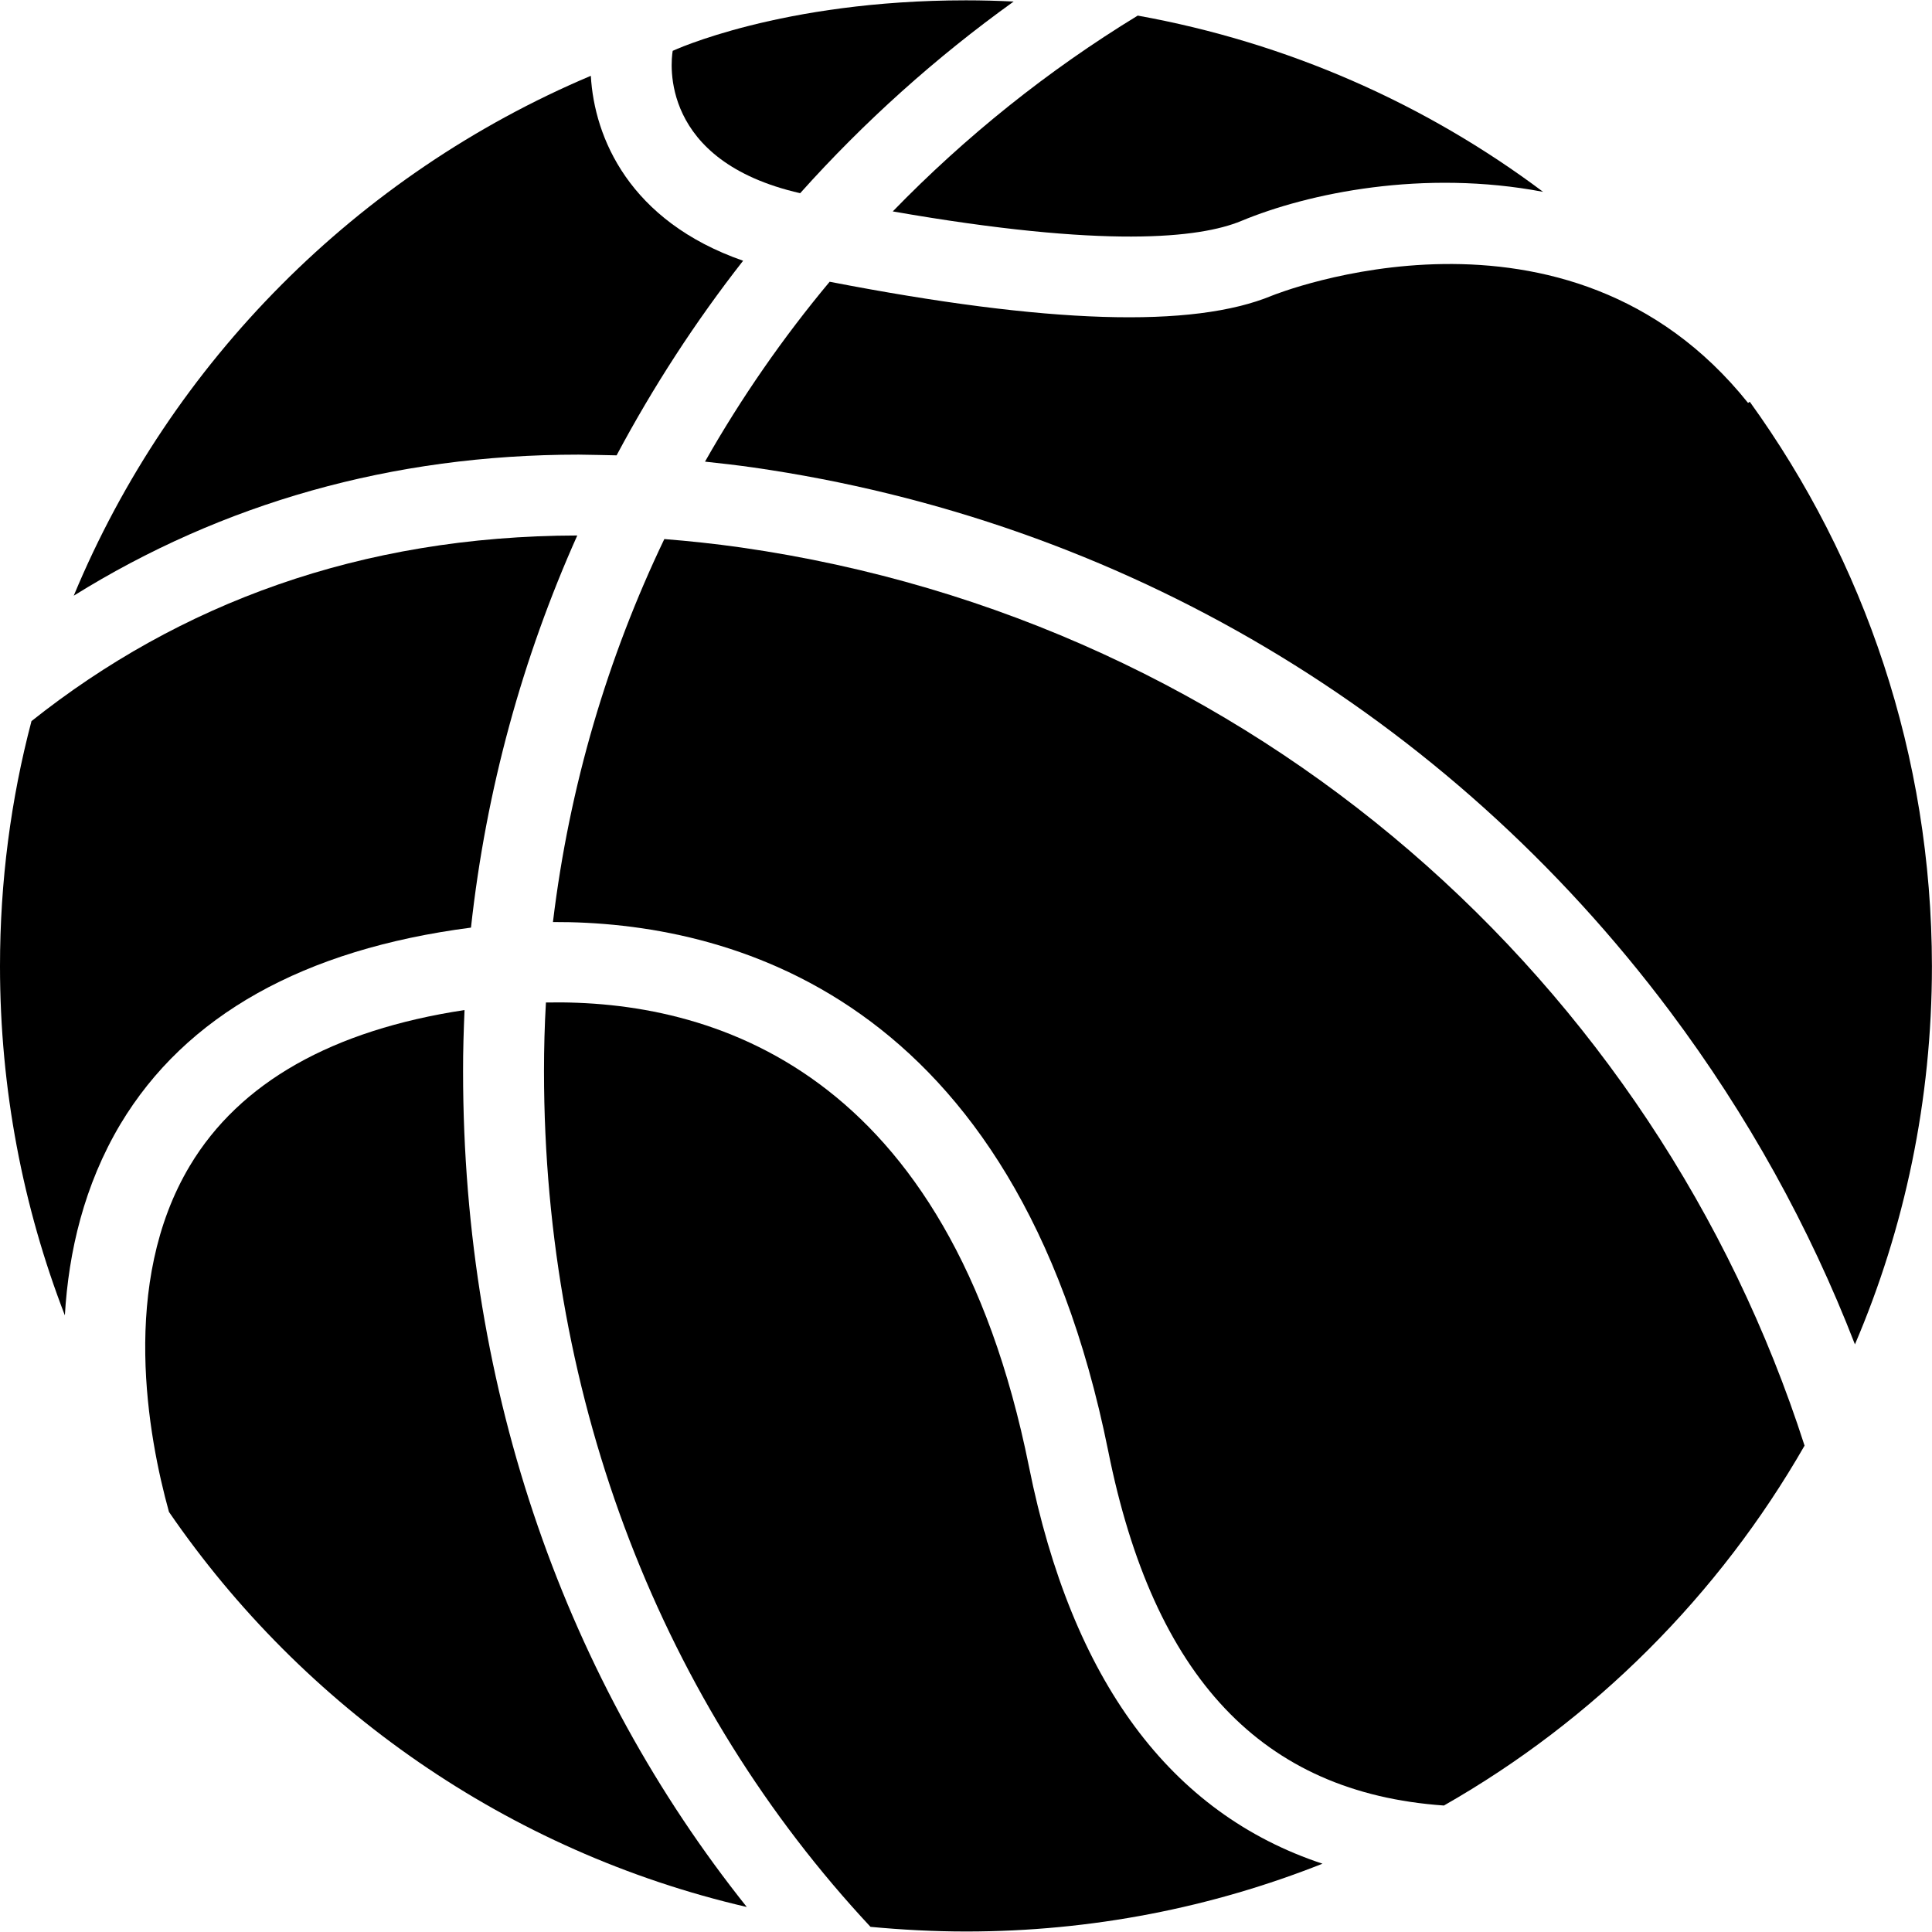
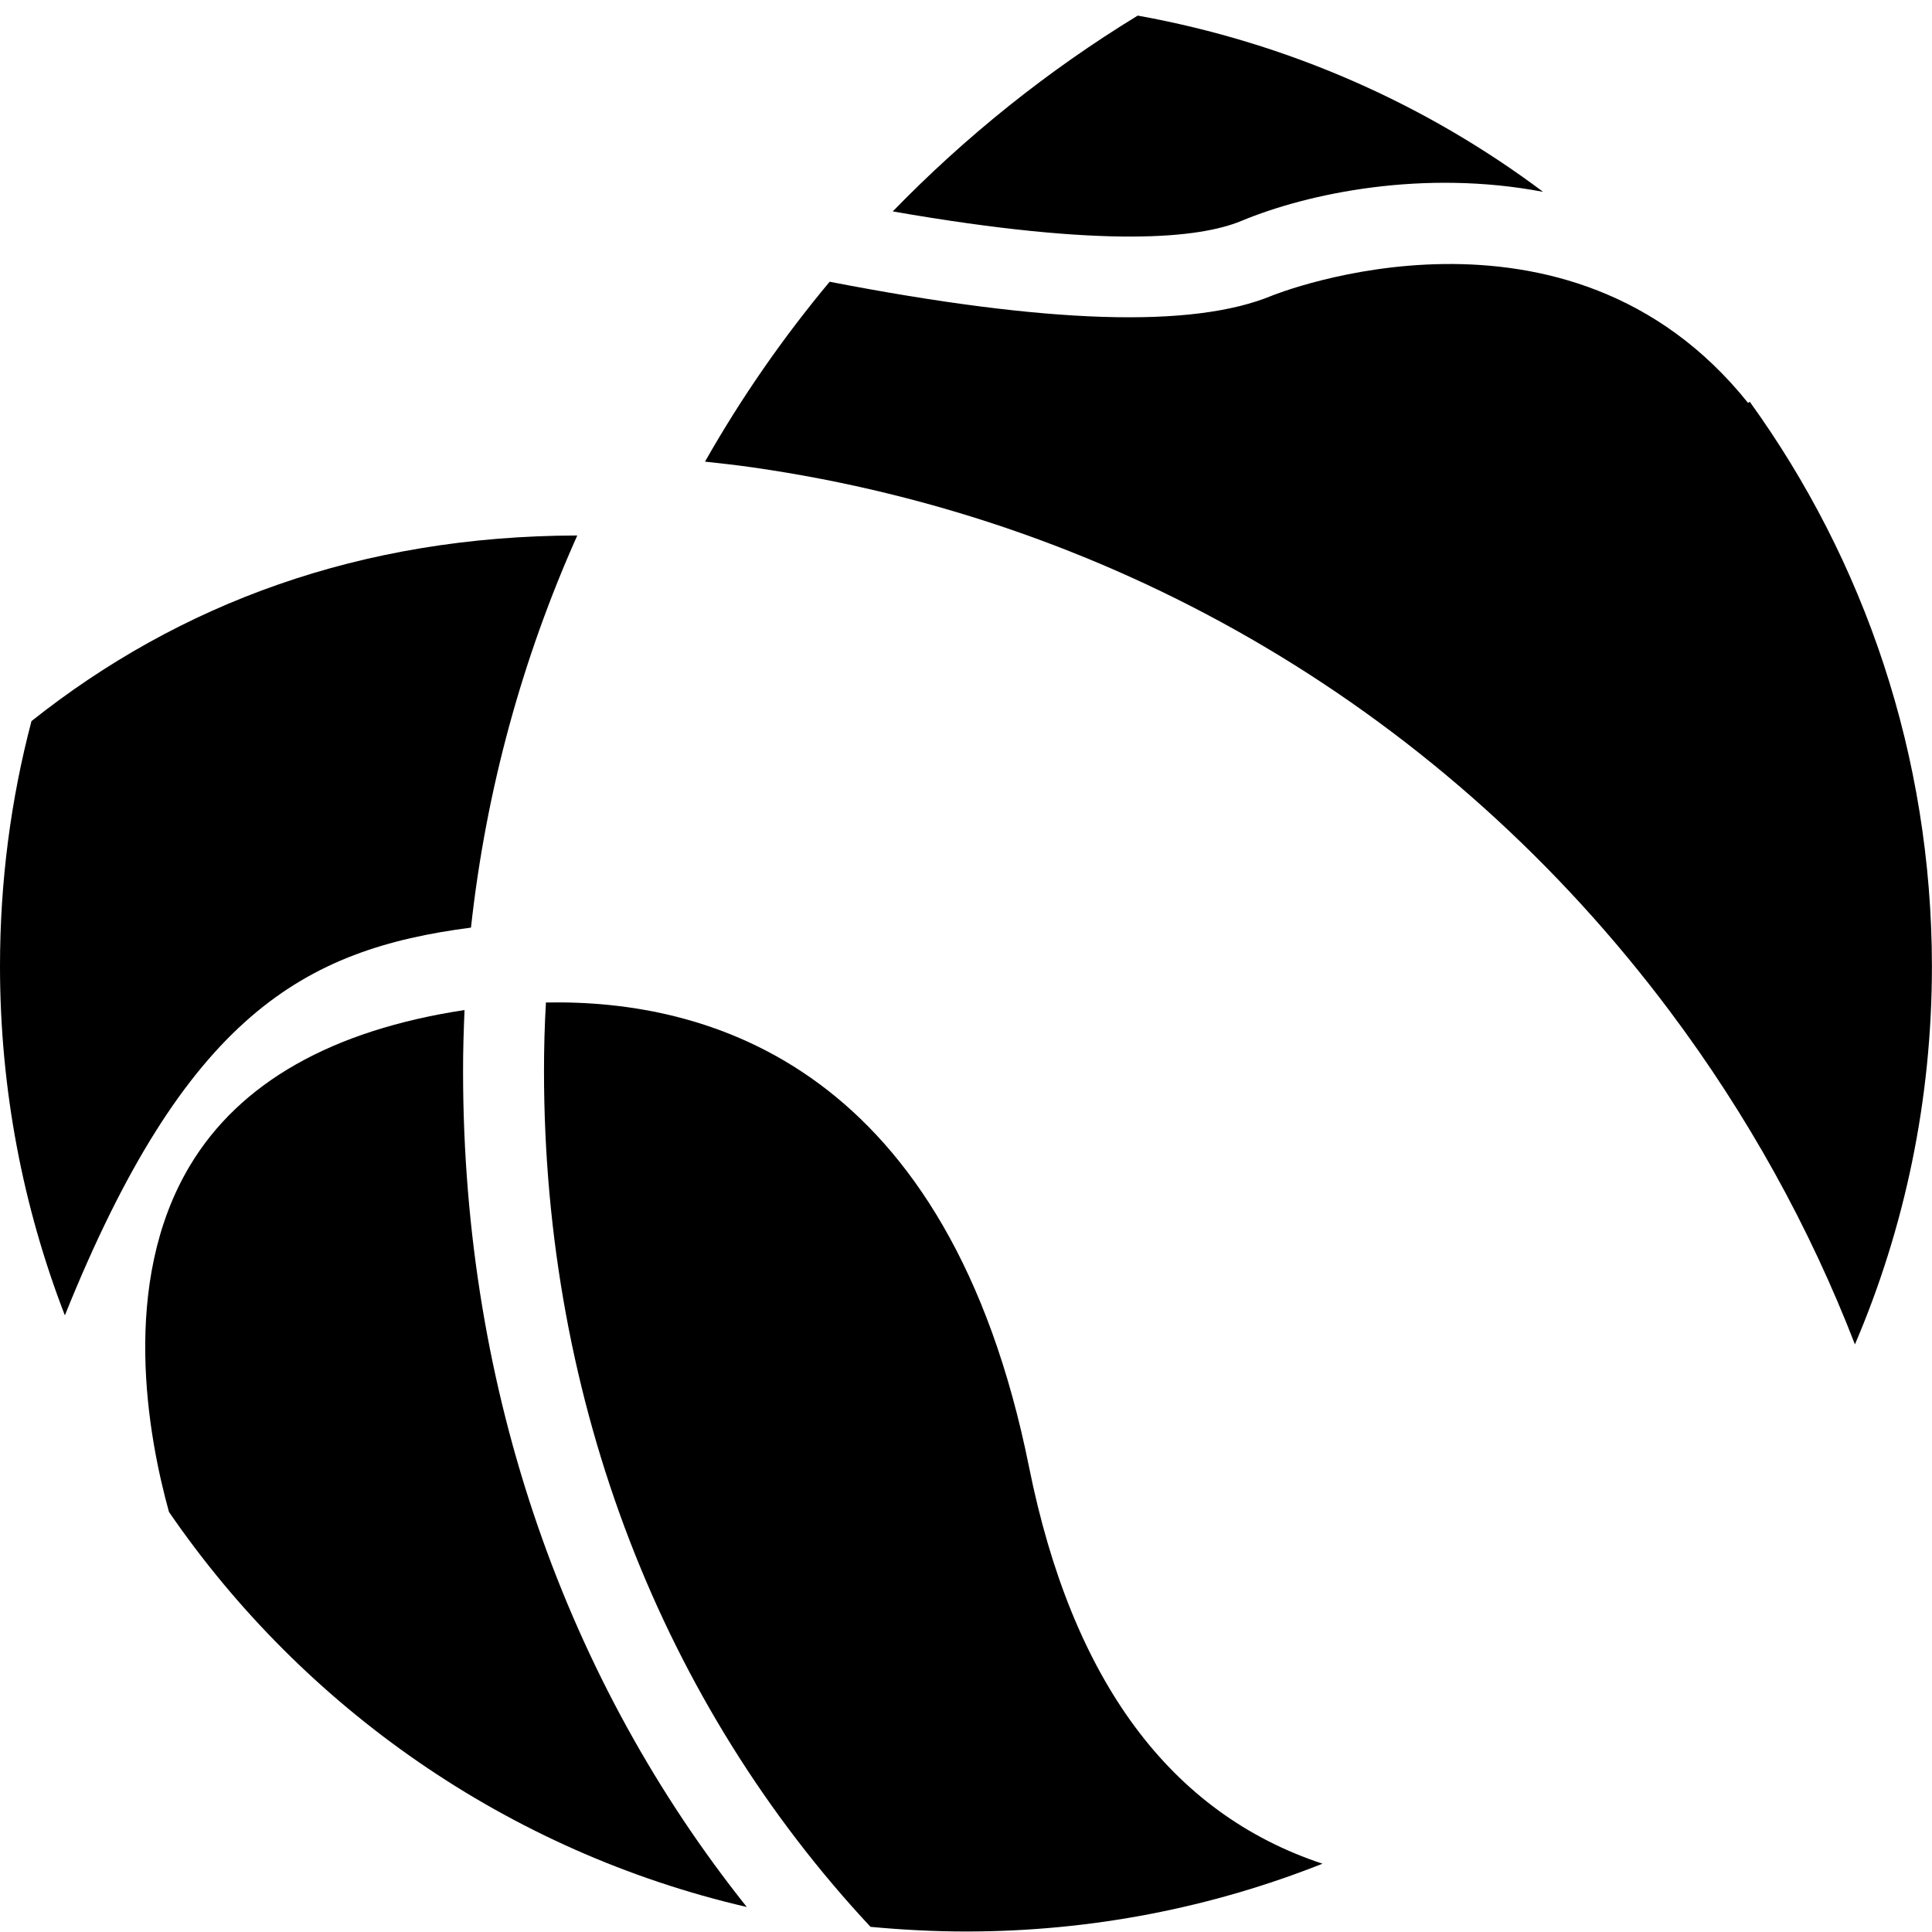
<svg xmlns="http://www.w3.org/2000/svg" width="54" height="54" viewBox="0 0 54 54" fill="none">
  <g clip-path="url(#clip0_125_266)">
-     <path d="M20.718 15.303C19.989 15.199 19.271 15.123 18.568 15.067C16.982 18.378 15.913 21.976 15.455 25.771C20.312 25.753 28.395 27.759 30.974 40.552C32.242 46.884 35.275 50.109 40.358 50.465C44.554 48.076 48.038 44.59 50.438 40.406C46.282 27.475 35.064 17.363 20.718 15.303Z" fill="black" />
    <path d="M12.984 28.231C9.283 28.793 6.701 30.258 5.311 32.576C3.343 35.856 4.14 40.161 4.723 42.259C8.478 47.732 14.201 51.755 20.873 53.301C15.872 47.035 12.943 38.971 12.943 29.949C12.941 29.373 12.96 28.804 12.984 28.231Z" fill="black" />
-     <path d="M17.234 12.727C18.256 10.811 19.436 8.992 20.77 7.288C17.586 6.178 16.611 3.845 16.514 2.119C9.998 4.873 4.778 10.108 2.061 16.65C6.204 14.07 10.949 12.707 16.174 12.707C16.522 12.711 16.88 12.72 17.234 12.727Z" fill="black" />
-     <path d="M13.164 25.927C13.587 22.064 14.609 18.378 16.135 14.967C10.07 14.979 5.006 16.876 0.88 20.155C0.304 22.34 0 24.634 0 27.004C0 30.44 0.642 33.736 1.813 36.765C1.917 34.988 2.35 33.125 3.365 31.421C5.187 28.381 8.487 26.534 13.164 25.927Z" fill="black" />
-     <path d="M22.365 5.4C24.15 3.406 26.155 1.605 28.332 0.043C27.888 0.021 27.442 0.009 27.001 0.009C21.827 0.009 18.802 1.421 18.802 1.421C18.748 1.741 18.426 4.5 22.365 5.4Z" fill="black" />
+     <path d="M13.164 25.927C13.587 22.064 14.609 18.378 16.135 14.967C10.07 14.979 5.006 16.876 0.88 20.155C0.304 22.34 0 24.634 0 27.004C0 30.44 0.642 33.736 1.813 36.765C5.187 28.381 8.487 26.534 13.164 25.927Z" fill="black" />
    <path d="M48.906 11.229L48.859 11.262C43.803 4.942 35.638 8.23 35.553 8.263C33.334 9.183 29.284 9.055 23.189 7.875C21.886 9.436 20.718 11.118 19.705 12.903C20.146 12.949 20.593 13.001 21.045 13.065C31.342 14.542 40.442 19.947 46.676 28.268C48.846 31.166 50.577 34.296 51.846 37.576C53.234 34.331 53.998 30.753 53.998 27.004C53.992 21.113 52.108 15.664 48.906 11.229Z" fill="black" />
    <path d="M34.688 6.178C36.572 5.393 39.795 4.727 43.13 5.362C39.852 2.905 35.993 1.192 31.8 0.436C29.29 1.968 26.992 3.809 24.953 5.909C30.907 6.948 33.532 6.655 34.688 6.178Z" fill="black" />
    <path d="M28.761 40.998C26.517 29.854 19.876 27.929 15.259 28.02C15.222 28.656 15.205 29.295 15.205 29.939C15.205 39.228 18.54 47.651 24.331 53.856C25.209 53.938 26.101 53.986 27.005 53.986C30.515 53.986 33.878 53.315 36.964 52.091C32.711 50.684 29.962 46.974 28.761 40.998Z" fill="black" />
  </g>
  <defs>
    <clipPath id="clip0_125_266">
      <rect width="54" height="54" fill="white" />
    </clipPath>
  </defs>
</svg>